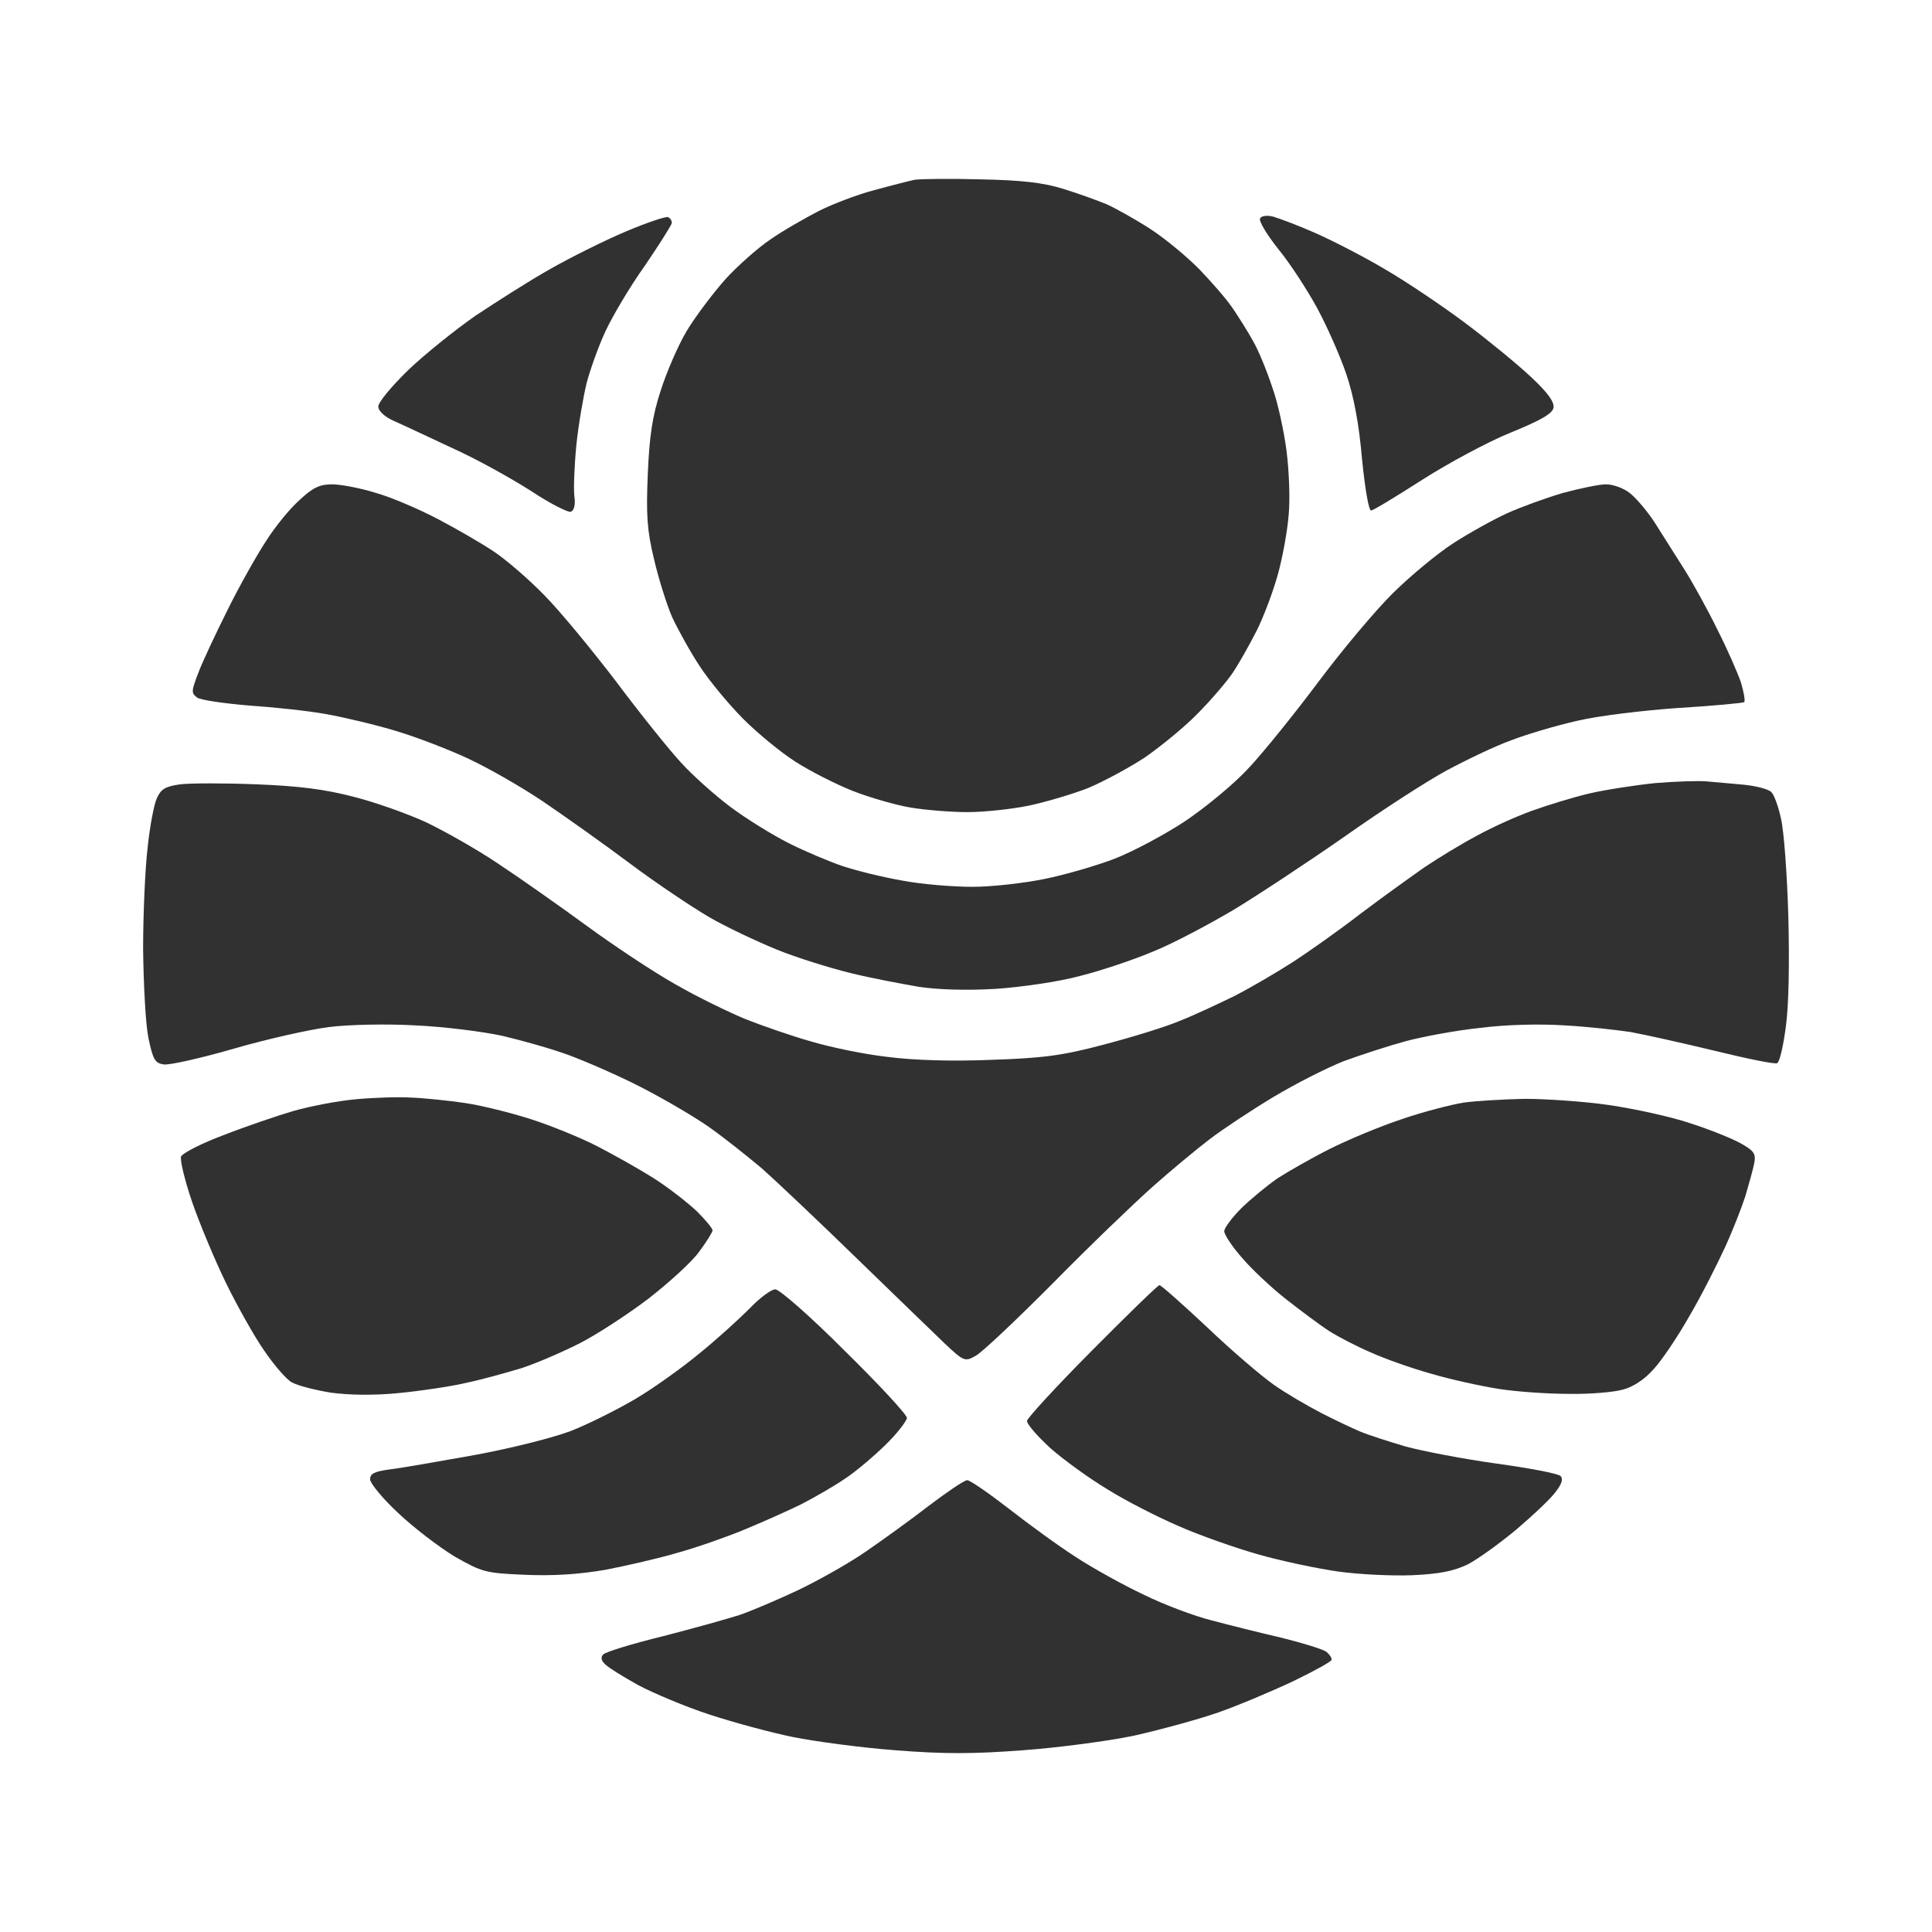
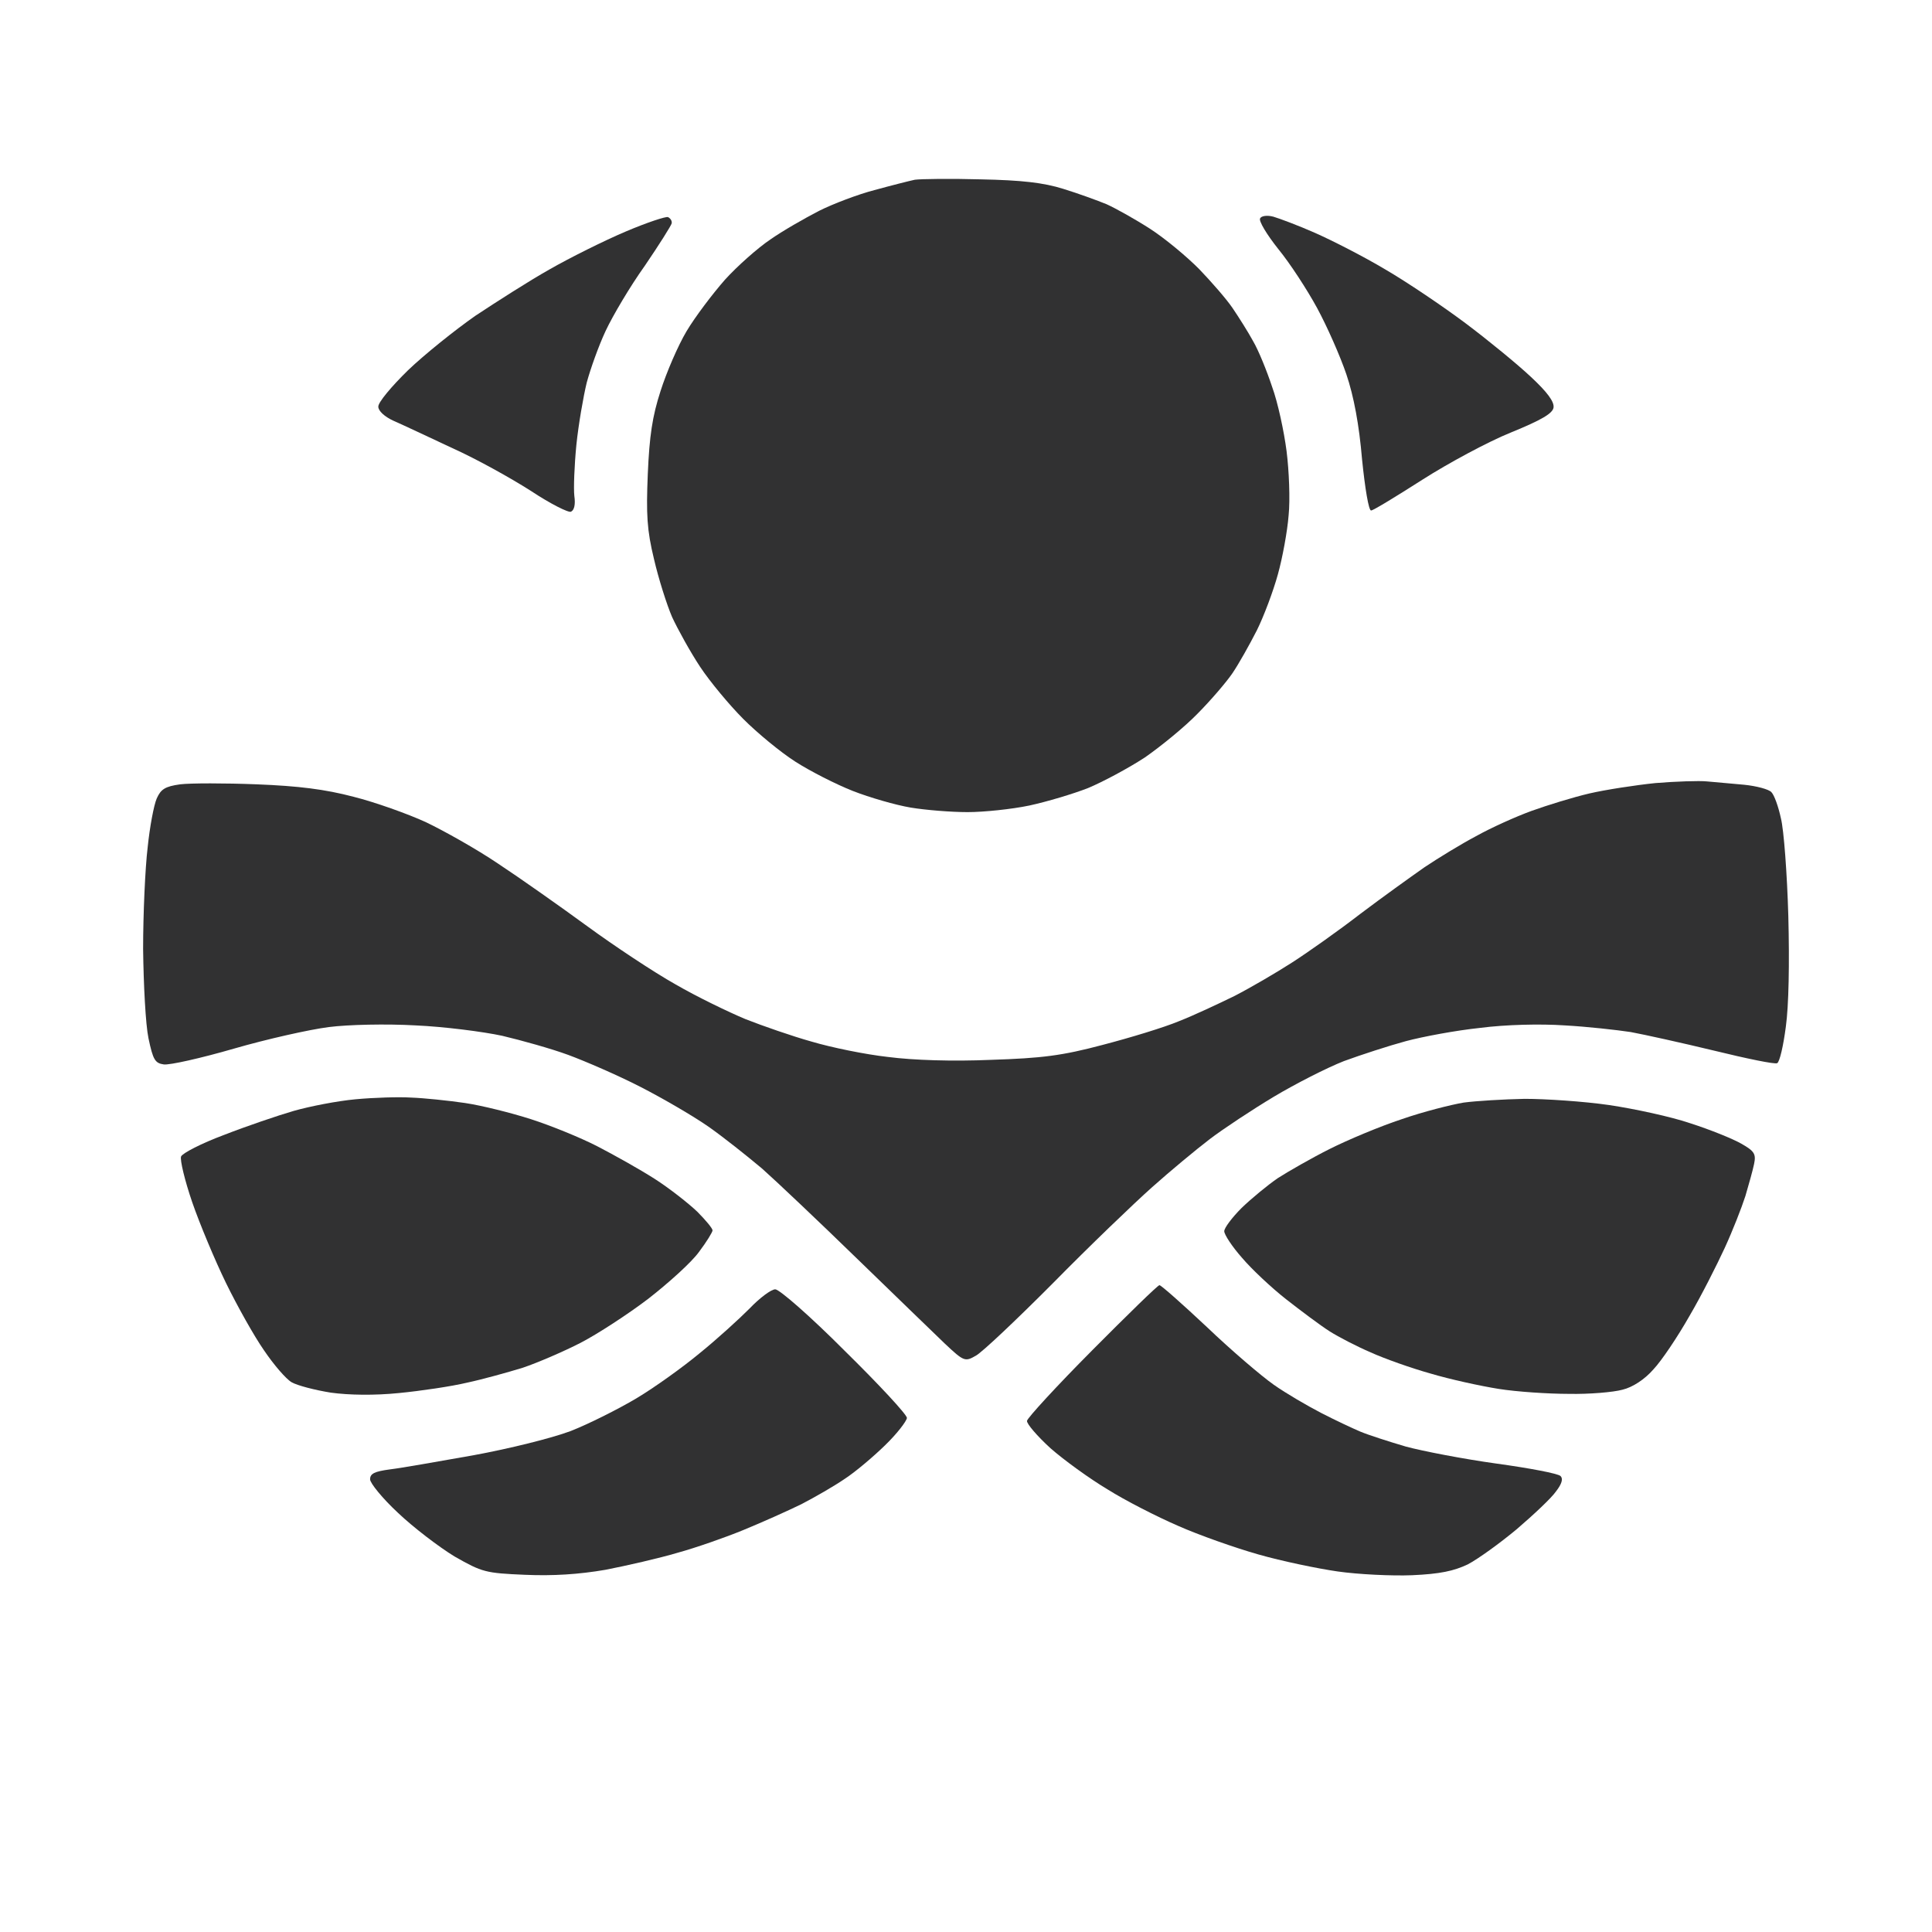
<svg xmlns="http://www.w3.org/2000/svg" width="54" height="54" viewBox="0 0 54 54" fill="none">
  <path d="M24.438 5.314C24.899 5.187 25.406 5.059 25.568 5.024C25.729 5.001 26.56 4.989 27.413 5.013C28.555 5.036 29.166 5.105 29.72 5.279C30.135 5.407 30.677 5.604 30.931 5.709C31.185 5.824 31.727 6.126 32.142 6.393C32.557 6.66 33.169 7.17 33.514 7.518C33.849 7.866 34.276 8.353 34.449 8.608C34.622 8.863 34.887 9.281 35.025 9.536C35.175 9.791 35.406 10.359 35.556 10.812C35.717 11.252 35.89 12.064 35.96 12.609C36.029 13.154 36.063 13.966 36.017 14.407C35.983 14.848 35.844 15.601 35.717 16.054C35.59 16.518 35.325 17.225 35.129 17.619C34.922 18.025 34.622 18.559 34.449 18.814C34.276 19.069 33.837 19.579 33.48 19.939C33.122 20.31 32.453 20.855 32.004 21.168C31.542 21.47 30.827 21.853 30.412 22.026C29.997 22.189 29.259 22.409 28.774 22.514C28.278 22.618 27.494 22.699 27.044 22.699C26.583 22.699 25.868 22.641 25.453 22.572C25.037 22.502 24.311 22.293 23.838 22.108C23.365 21.922 22.638 21.551 22.223 21.284C21.808 21.017 21.162 20.484 20.77 20.09C20.389 19.707 19.847 19.058 19.57 18.64C19.294 18.223 18.948 17.596 18.786 17.248C18.636 16.9 18.405 16.17 18.279 15.625C18.082 14.813 18.059 14.384 18.106 13.247C18.152 12.18 18.233 11.635 18.463 10.928C18.625 10.417 18.948 9.663 19.19 9.257C19.432 8.851 19.916 8.214 20.262 7.819C20.608 7.437 21.185 6.926 21.531 6.694C21.877 6.451 22.488 6.103 22.892 5.894C23.284 5.697 23.988 5.43 24.438 5.314Z" fill="#313132" />
  <path d="M44.425 22.177C44.875 22.073 45.706 21.945 46.271 21.887C46.836 21.841 47.493 21.818 47.712 21.841C47.931 21.864 48.404 21.899 48.75 21.934C49.096 21.969 49.442 22.061 49.512 22.142C49.592 22.224 49.708 22.548 49.777 22.873C49.858 23.186 49.95 24.416 49.984 25.599C50.019 26.944 49.996 28.104 49.915 28.695C49.846 29.229 49.742 29.681 49.673 29.716C49.604 29.751 48.819 29.588 47.92 29.368C47.009 29.148 45.959 28.916 45.579 28.846C45.198 28.788 44.368 28.695 43.733 28.66C43.053 28.614 42.084 28.637 41.369 28.73C40.7 28.8 39.766 28.974 39.293 29.101C38.82 29.229 38.036 29.484 37.563 29.658C37.09 29.843 36.202 30.296 35.602 30.655C35.002 31.015 34.195 31.548 33.814 31.838C33.434 32.128 32.707 32.731 32.2 33.184C31.692 33.636 30.447 34.831 29.432 35.863C28.417 36.883 27.448 37.8 27.275 37.892C26.975 38.066 26.94 38.055 26.41 37.556C26.11 37.266 25.003 36.199 23.953 35.178C22.892 34.146 21.704 33.021 21.3 32.662C20.885 32.314 20.216 31.78 19.801 31.49C19.386 31.2 18.532 30.702 17.898 30.377C17.264 30.052 16.352 29.658 15.88 29.484C15.407 29.31 14.576 29.078 14.034 28.95C13.492 28.834 12.408 28.695 11.612 28.66C10.805 28.614 9.732 28.637 9.19 28.707C8.648 28.776 7.46 29.043 6.537 29.31C5.615 29.577 4.738 29.774 4.577 29.751C4.334 29.716 4.277 29.623 4.15 29.02C4.069 28.637 4.012 27.512 4 26.526C4 25.541 4.058 24.253 4.127 23.685C4.185 23.117 4.3 22.502 4.381 22.317C4.496 22.061 4.611 21.98 5.038 21.922C5.326 21.887 6.284 21.887 7.172 21.922C8.348 21.968 9.086 22.061 9.882 22.27C10.482 22.421 11.393 22.746 11.9 22.978C12.408 23.221 13.319 23.731 13.919 24.137C14.519 24.532 15.637 25.32 16.399 25.877C17.16 26.434 18.279 27.176 18.878 27.512C19.478 27.86 20.366 28.289 20.839 28.486C21.312 28.672 22.142 28.962 22.684 29.113C23.227 29.275 24.184 29.472 24.818 29.542C25.533 29.635 26.629 29.669 27.701 29.623C29.12 29.577 29.685 29.507 30.816 29.206C31.577 29.008 32.534 28.718 32.949 28.544C33.364 28.382 34.056 28.057 34.506 27.837C34.956 27.605 35.671 27.188 36.121 26.898C36.571 26.608 37.424 26.005 38.024 25.541C38.624 25.088 39.431 24.509 39.812 24.242C40.192 23.987 40.838 23.592 41.254 23.372C41.669 23.14 42.361 22.827 42.81 22.664C43.26 22.502 43.975 22.282 44.425 22.177Z" fill="#313132" />
-   <path d="M24.184 43.378C24.657 43.053 25.464 42.473 25.971 42.079C26.479 41.696 26.952 41.372 27.033 41.372C27.113 41.372 27.632 41.731 28.186 42.16C28.751 42.601 29.593 43.216 30.066 43.517C30.539 43.83 31.404 44.306 31.969 44.573C32.534 44.851 33.399 45.176 33.872 45.292C34.345 45.419 35.233 45.64 35.833 45.779C36.432 45.929 36.998 46.103 37.078 46.173C37.159 46.243 37.228 46.335 37.217 46.393C37.217 46.44 36.732 46.706 36.156 46.985C35.567 47.263 34.61 47.669 34.045 47.866C33.48 48.063 32.407 48.353 31.681 48.516C30.954 48.667 29.547 48.852 28.567 48.922C27.206 49.026 26.364 49.026 25.049 48.922C24.103 48.852 22.8 48.678 22.165 48.551C21.531 48.423 20.47 48.133 19.801 47.913C19.132 47.692 18.256 47.321 17.84 47.101C17.425 46.869 17.01 46.614 16.918 46.521C16.802 46.413 16.783 46.32 16.86 46.243C16.918 46.173 17.679 45.941 18.532 45.732C19.386 45.512 20.343 45.245 20.666 45.141C20.977 45.036 21.716 44.723 22.281 44.457C22.846 44.19 23.711 43.703 24.184 43.378Z" fill="#313132" />
  <path d="M15.361 7.529C15.926 7.205 16.883 6.729 17.483 6.474C18.082 6.219 18.613 6.045 18.671 6.068C18.74 6.103 18.786 6.172 18.774 6.242C18.763 6.3 18.428 6.833 18.025 7.425C17.61 8.005 17.125 8.828 16.929 9.246C16.733 9.663 16.502 10.313 16.399 10.695C16.306 11.078 16.168 11.867 16.11 12.435C16.053 13.015 16.029 13.653 16.053 13.862C16.087 14.094 16.053 14.256 15.96 14.302C15.891 14.337 15.384 14.082 14.842 13.723C14.3 13.375 13.319 12.829 12.65 12.528C11.981 12.215 11.243 11.867 11.001 11.762C10.747 11.647 10.574 11.484 10.574 11.368C10.563 11.252 10.943 10.8 11.405 10.348C11.866 9.907 12.719 9.223 13.284 8.828C13.861 8.446 14.784 7.854 15.361 7.529Z" fill="#313132" />
  <path d="M35.729 6.961C35.406 6.555 35.175 6.172 35.221 6.103C35.256 6.033 35.417 6.01 35.59 6.056C35.752 6.103 36.282 6.3 36.755 6.509C37.228 6.718 38.116 7.17 38.716 7.529C39.316 7.877 40.331 8.562 40.965 9.037C41.599 9.513 42.418 10.185 42.788 10.533C43.249 10.962 43.445 11.229 43.422 11.391C43.399 11.554 43.087 11.739 42.234 12.087C41.599 12.342 40.481 12.945 39.754 13.409C39.028 13.873 38.382 14.268 38.324 14.268C38.255 14.279 38.151 13.641 38.07 12.841C37.989 11.879 37.84 11.078 37.632 10.464C37.459 9.953 37.09 9.118 36.813 8.608C36.536 8.098 36.052 7.355 35.729 6.961Z" fill="#313132" />
-   <path d="M7.449 15.103C7.691 14.72 8.106 14.21 8.371 13.978C8.74 13.63 8.936 13.537 9.282 13.537C9.513 13.537 10.078 13.641 10.517 13.78C10.966 13.908 11.739 14.245 12.246 14.511C12.754 14.778 13.457 15.184 13.804 15.416C14.15 15.648 14.784 16.193 15.211 16.634C15.637 17.063 16.537 18.153 17.218 19.046C17.886 19.939 18.705 20.959 19.028 21.308C19.34 21.655 19.974 22.224 20.424 22.56C20.874 22.896 21.612 23.349 22.05 23.569C22.488 23.789 23.169 24.079 23.549 24.207C23.93 24.334 24.68 24.52 25.222 24.613C25.764 24.717 26.64 24.787 27.183 24.787C27.725 24.787 28.636 24.682 29.201 24.566C29.766 24.451 30.654 24.195 31.162 23.998C31.669 23.801 32.557 23.326 33.122 22.954C33.688 22.572 34.495 21.911 34.898 21.47C35.314 21.029 36.19 19.939 36.859 19.046C37.528 18.153 38.462 17.04 38.947 16.564C39.42 16.1 40.169 15.474 40.619 15.184C41.069 14.894 41.738 14.523 42.118 14.349C42.499 14.175 43.203 13.92 43.676 13.78C44.148 13.653 44.702 13.537 44.887 13.537C45.083 13.537 45.383 13.641 45.567 13.792C45.752 13.943 46.075 14.326 46.271 14.639C46.478 14.963 46.836 15.532 47.078 15.915C47.32 16.297 47.735 17.051 48.001 17.596C48.278 18.141 48.566 18.802 48.658 19.069C48.739 19.336 48.785 19.591 48.75 19.626C48.716 19.649 47.885 19.73 46.905 19.788C45.913 19.858 44.656 20.009 44.079 20.148C43.514 20.275 42.684 20.519 42.234 20.693C41.784 20.855 40.988 21.238 40.446 21.528C39.904 21.818 38.612 22.653 37.563 23.395C36.513 24.126 35.106 25.054 34.449 25.448C33.78 25.842 32.799 26.364 32.257 26.584C31.715 26.816 30.781 27.13 30.181 27.28C29.581 27.443 28.52 27.593 27.817 27.64C27.021 27.686 26.225 27.663 25.683 27.582C25.21 27.501 24.345 27.338 23.78 27.199C23.215 27.06 22.269 26.77 21.704 26.538C21.139 26.306 20.274 25.9 19.801 25.622C19.328 25.343 18.336 24.682 17.61 24.137C16.883 23.592 15.787 22.815 15.188 22.409C14.588 22.003 13.654 21.47 13.111 21.215C12.569 20.959 11.67 20.612 11.093 20.438C10.528 20.264 9.64 20.055 9.132 19.962C8.625 19.869 7.645 19.765 6.953 19.719C6.261 19.661 5.615 19.568 5.511 19.498C5.338 19.371 5.349 19.313 5.545 18.802C5.661 18.489 6.041 17.689 6.376 17.016C6.71 16.344 7.195 15.485 7.449 15.103Z" fill="#313132" />
  <path d="M8.21 31.05C8.66 30.922 9.432 30.771 9.94 30.725C10.447 30.678 11.151 30.655 11.497 30.678C11.843 30.69 12.523 30.76 12.996 30.829C13.469 30.899 14.3 31.108 14.842 31.282C15.384 31.456 16.214 31.792 16.687 32.035C17.16 32.279 17.886 32.685 18.302 32.952C18.717 33.218 19.247 33.636 19.49 33.868C19.72 34.1 19.916 34.332 19.916 34.39C19.916 34.436 19.755 34.703 19.536 34.993C19.328 35.283 18.682 35.863 18.117 36.303C17.552 36.733 16.698 37.289 16.226 37.533C15.753 37.776 15.026 38.089 14.611 38.229C14.196 38.356 13.492 38.553 13.054 38.646C12.616 38.751 11.751 38.878 11.151 38.936C10.459 39.006 9.755 38.994 9.248 38.925C8.81 38.855 8.314 38.727 8.152 38.635C7.991 38.542 7.645 38.136 7.379 37.742C7.103 37.347 6.63 36.501 6.318 35.863C6.007 35.225 5.58 34.204 5.372 33.601C5.165 32.998 5.026 32.418 5.061 32.325C5.096 32.233 5.638 31.954 6.261 31.722C6.883 31.479 7.771 31.177 8.21 31.05Z" fill="#313132" />
  <path d="M39.178 31.282C39.777 31.073 40.562 30.876 40.907 30.818C41.254 30.771 42.026 30.725 42.614 30.713C43.191 30.713 44.264 30.783 44.979 30.887C45.682 30.992 46.709 31.212 47.251 31.398C47.793 31.572 48.427 31.827 48.67 31.966C49.039 32.175 49.085 32.256 49.027 32.534C48.992 32.708 48.877 33.114 48.785 33.427C48.681 33.752 48.427 34.401 48.208 34.877C47.989 35.352 47.551 36.222 47.216 36.791C46.893 37.359 46.444 38.031 46.213 38.275C45.971 38.553 45.636 38.774 45.348 38.843C45.094 38.913 44.414 38.971 43.849 38.959C43.283 38.959 42.395 38.901 41.888 38.82C41.38 38.739 40.527 38.553 39.985 38.391C39.443 38.24 38.693 37.973 38.312 37.8C37.932 37.637 37.413 37.37 37.159 37.208C36.905 37.046 36.363 36.64 35.948 36.315C35.533 35.99 34.979 35.468 34.714 35.155C34.437 34.842 34.218 34.506 34.218 34.413C34.218 34.32 34.437 34.03 34.702 33.764C34.979 33.497 35.429 33.126 35.717 32.928C36.006 32.743 36.652 32.372 37.159 32.117C37.667 31.861 38.578 31.479 39.178 31.282Z" fill="#313132" />
  <path d="M28.705 39.713C28.716 39.632 29.535 38.739 30.527 37.742C31.519 36.744 32.361 35.921 32.407 35.921C32.453 35.921 33.042 36.443 33.734 37.092C34.414 37.742 35.256 38.461 35.602 38.704C35.948 38.948 36.548 39.296 36.928 39.493C37.309 39.69 37.805 39.922 38.024 40.015C38.243 40.107 38.82 40.293 39.293 40.432C39.766 40.56 40.907 40.78 41.83 40.908C42.753 41.035 43.549 41.186 43.618 41.256C43.695 41.333 43.653 41.476 43.491 41.685C43.364 41.87 42.868 42.334 42.395 42.74C41.922 43.134 41.311 43.575 41.023 43.726C40.631 43.911 40.25 43.993 39.466 44.028C38.901 44.051 37.955 44.004 37.39 43.923C36.825 43.842 35.821 43.633 35.175 43.448C34.518 43.262 33.503 42.903 32.926 42.647C32.338 42.392 31.45 41.94 30.954 41.627C30.447 41.325 29.731 40.803 29.362 40.479C28.993 40.142 28.693 39.794 28.705 39.713Z" fill="#313132" />
  <path d="M19.57 37.811C20.043 37.428 20.666 36.86 20.954 36.57C21.231 36.28 21.554 36.037 21.669 36.037C21.785 36.037 22.661 36.802 23.607 37.753C24.564 38.693 25.349 39.539 25.349 39.632C25.337 39.725 25.072 40.073 24.737 40.397C24.403 40.722 23.895 41.151 23.607 41.337C23.319 41.534 22.777 41.847 22.396 42.044C22.015 42.23 21.289 42.555 20.781 42.763C20.274 42.972 19.444 43.262 18.936 43.401C18.428 43.552 17.517 43.761 16.918 43.877C16.18 44.004 15.453 44.051 14.669 44.016C13.573 43.969 13.481 43.946 12.708 43.506C12.27 43.239 11.555 42.694 11.128 42.288C10.69 41.882 10.344 41.453 10.344 41.348C10.344 41.186 10.47 41.128 10.897 41.07C11.197 41.035 12.246 40.85 13.227 40.676C14.242 40.49 15.407 40.2 15.937 40.003C16.445 39.806 17.275 39.388 17.783 39.087C18.29 38.785 19.098 38.205 19.57 37.811Z" fill="#313132" />
</svg>